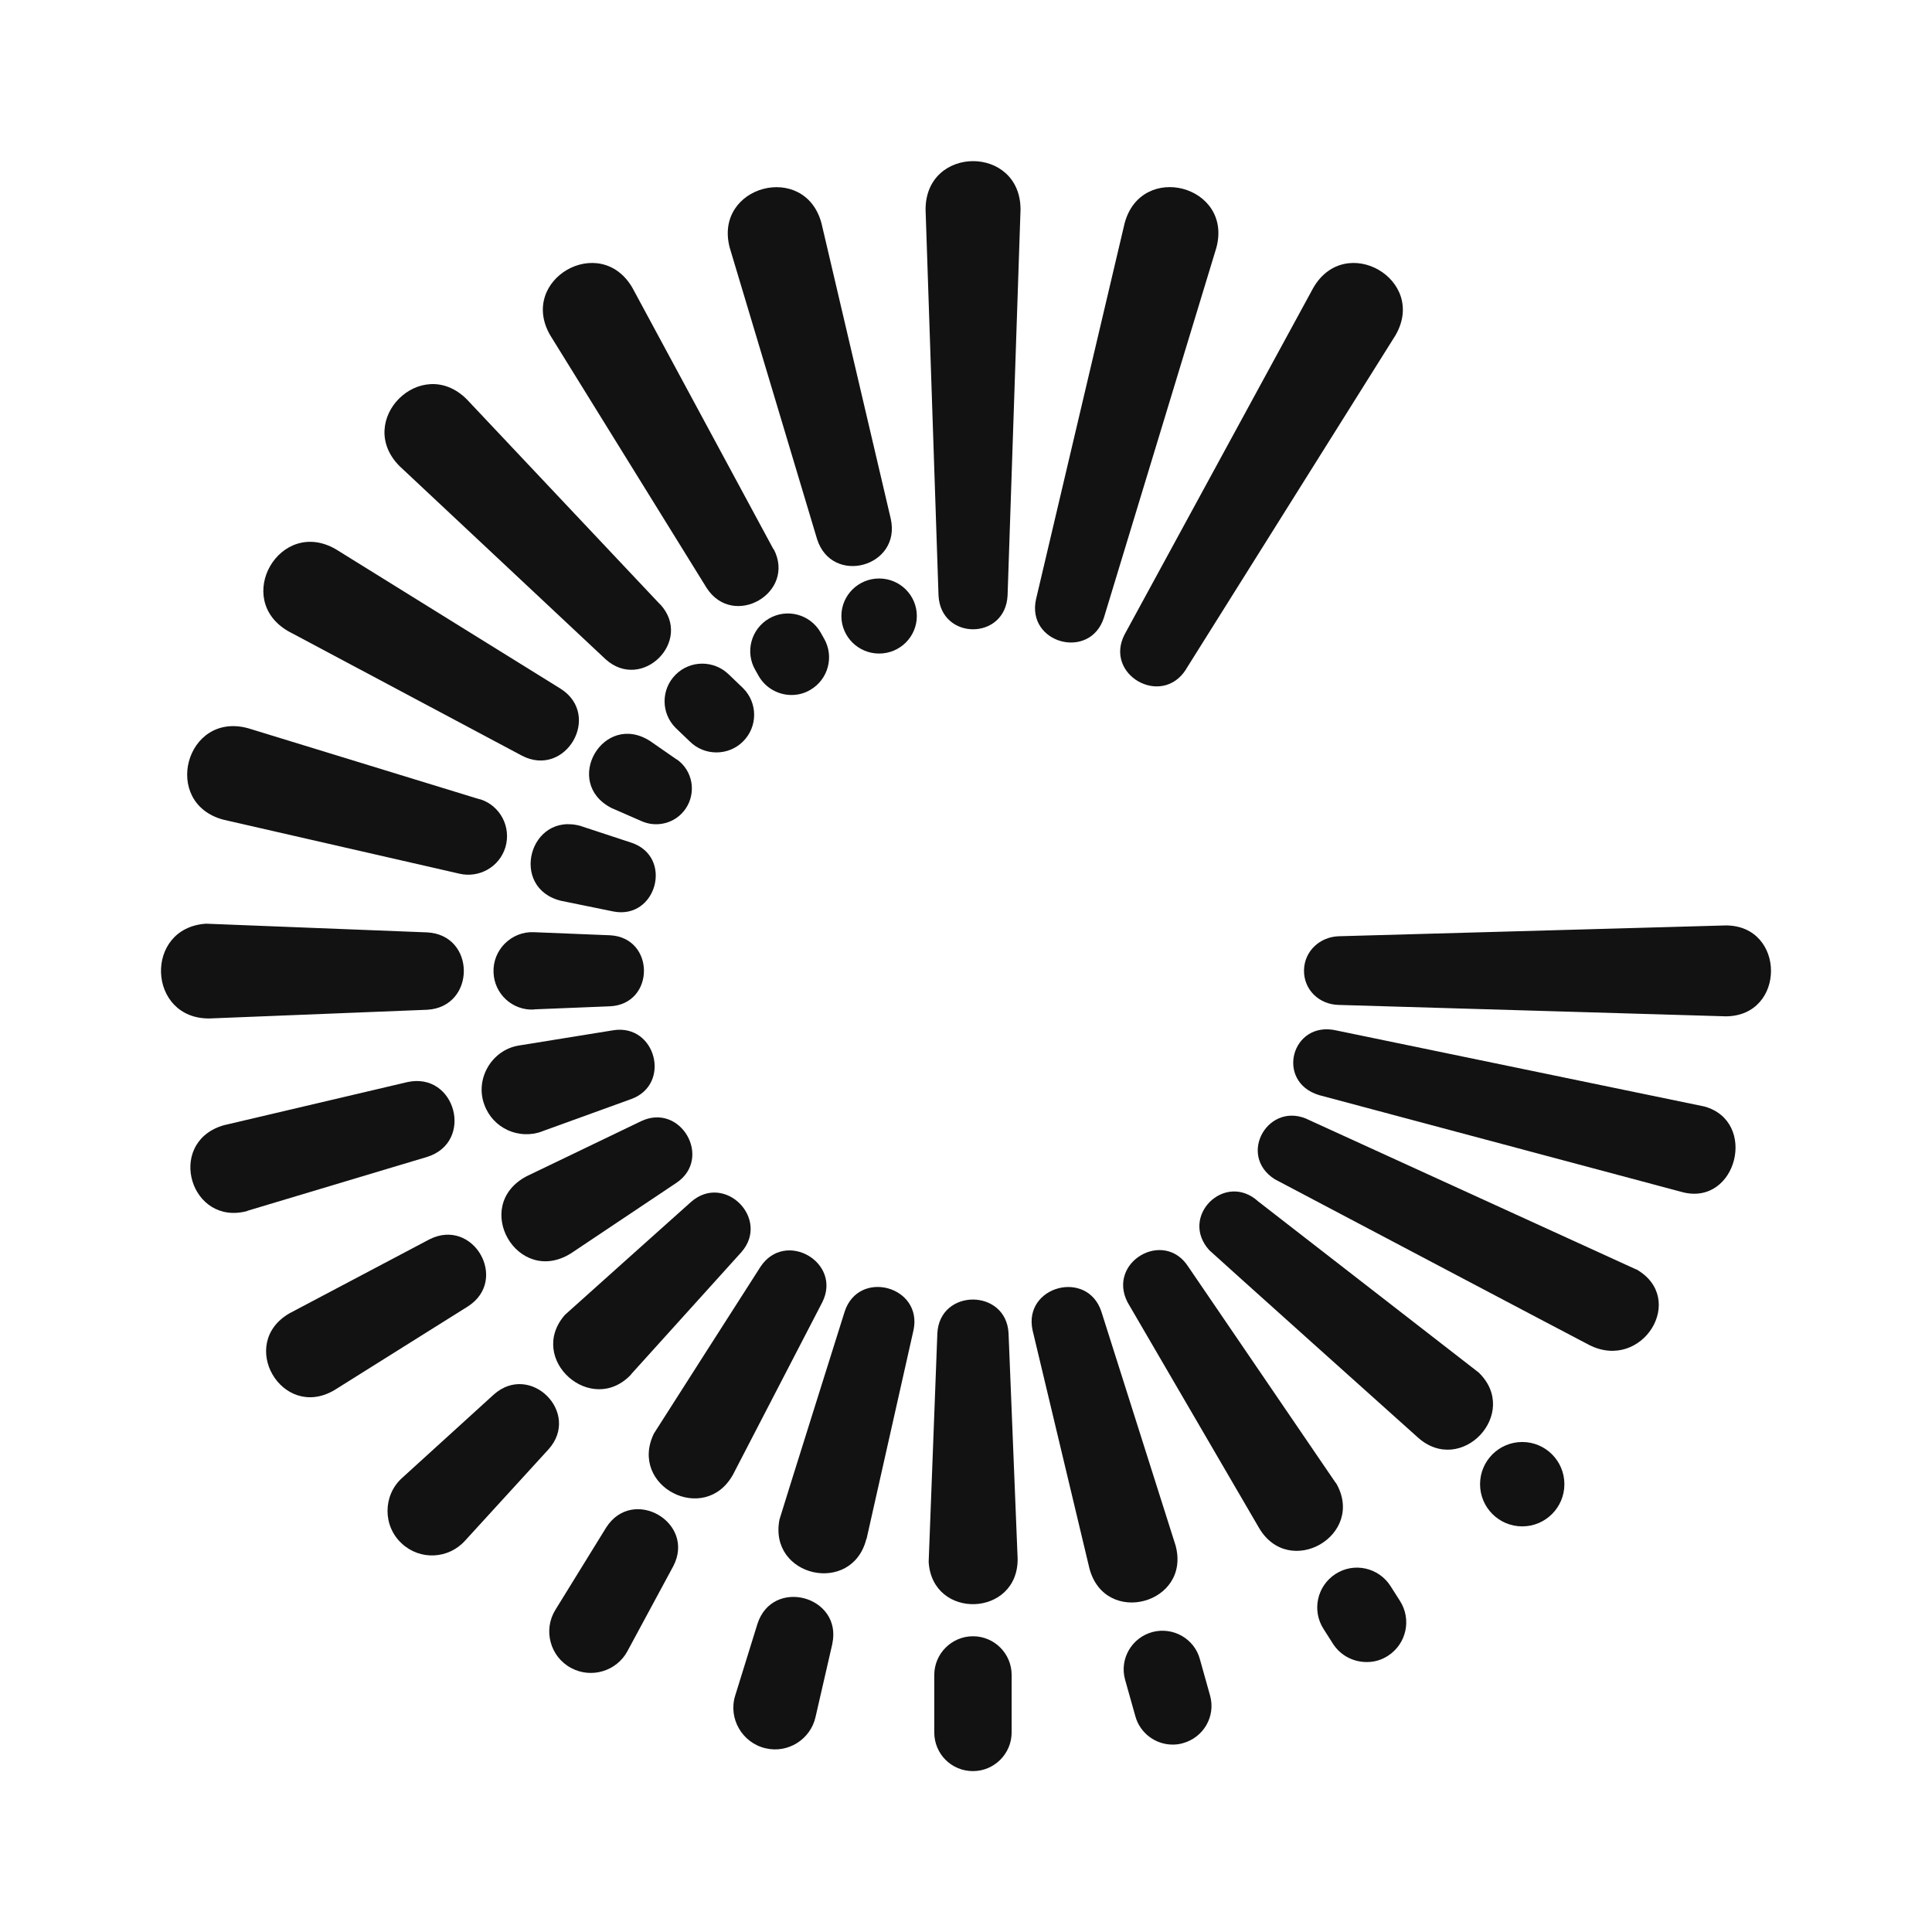
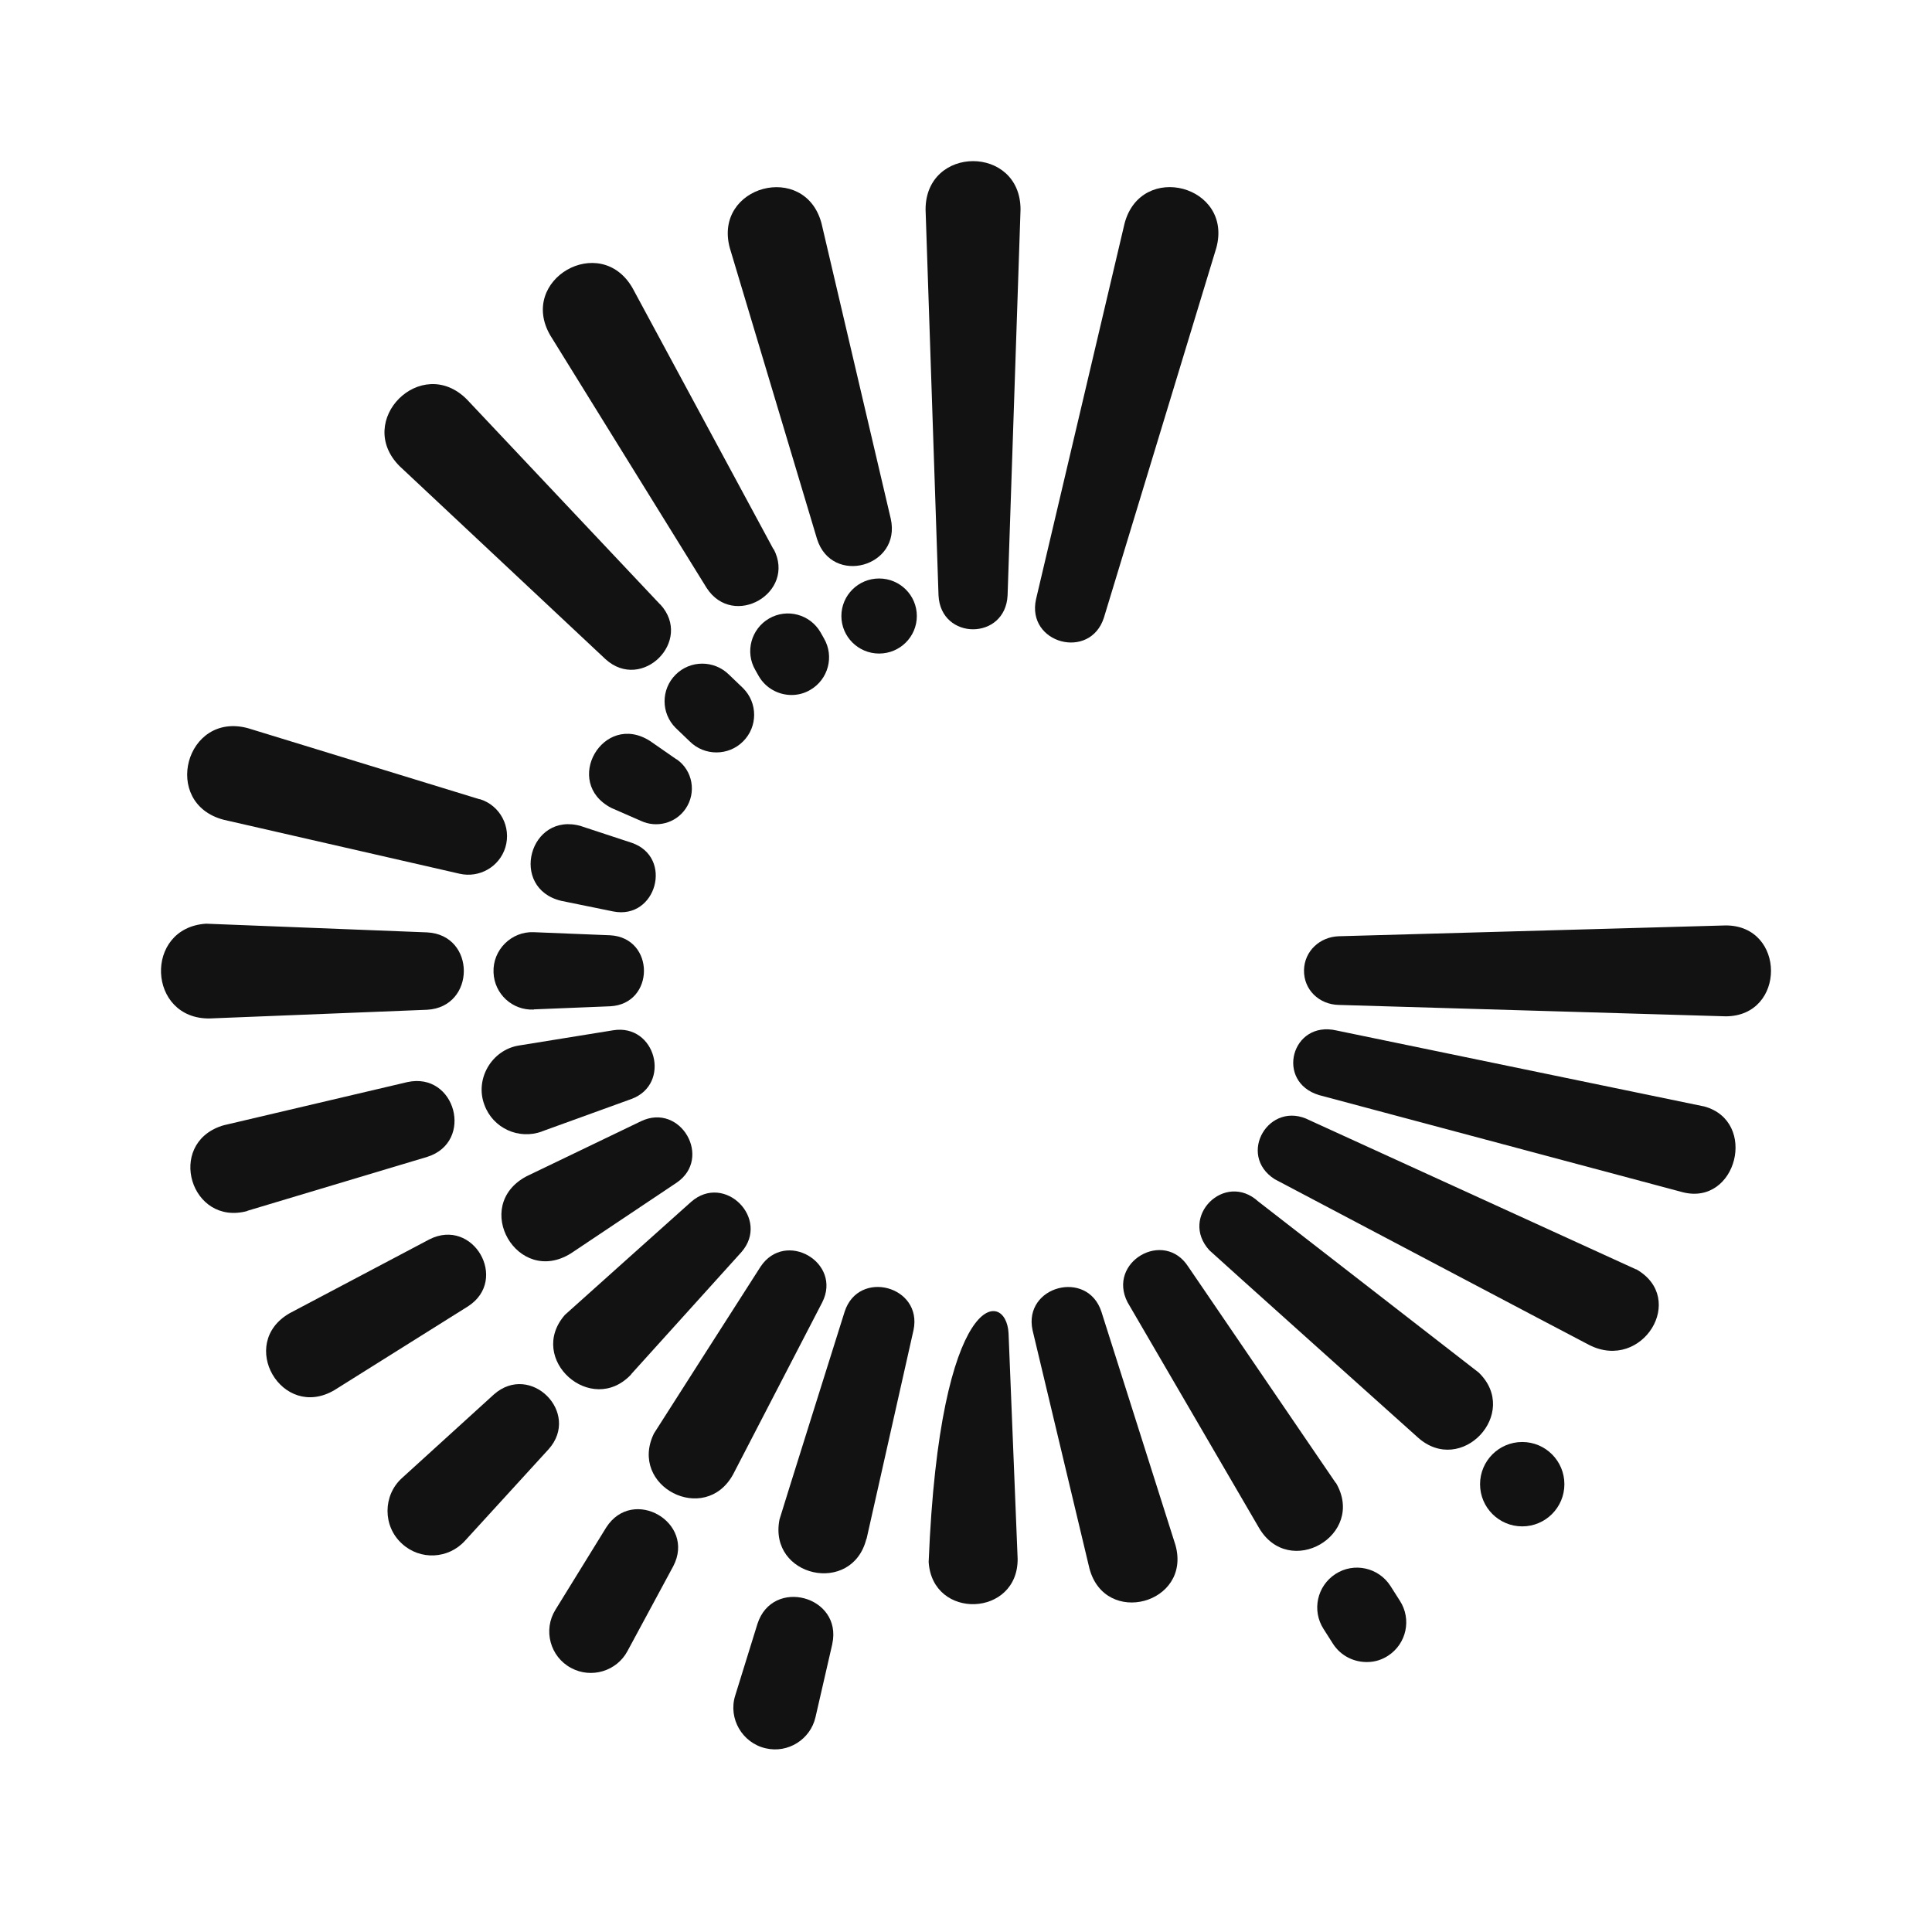
<svg xmlns="http://www.w3.org/2000/svg" width="40" height="40" viewBox="0 0 40 40" fill="none">
  <path d="M20.861 12.326C20.817 13.263 19.475 13.263 19.431 12.326L19.163 4.338C19.163 3.004 21.129 3 21.129 4.338L20.861 12.326Z" fill="#121212" />
-   <path d="M20.144 36.669C19.699 36.669 19.343 36.313 19.343 35.868V34.678C19.343 34.238 19.703 33.877 20.144 33.877C20.585 33.877 20.945 34.234 20.945 34.678V35.868C20.945 36.309 20.585 36.669 20.144 36.669Z" fill="#121212" />
-   <path d="M21.069 32.267C21.085 33.481 19.303 33.549 19.227 32.339C19.227 32.315 19.407 27.604 19.407 27.604C19.455 26.671 20.833 26.675 20.881 27.604L21.069 32.271V32.267Z" fill="#121212" />
-   <path d="M24.278 36.12C23.925 36.12 23.601 35.884 23.505 35.528L23.292 34.77C23.176 34.342 23.433 33.905 23.861 33.789C24.29 33.677 24.73 33.929 24.843 34.354L25.055 35.111C25.171 35.54 24.915 35.976 24.486 36.092C24.418 36.112 24.346 36.12 24.278 36.12Z" fill="#121212" />
+   <path d="M21.069 32.267C21.085 33.481 19.303 33.549 19.227 32.339C19.455 26.671 20.833 26.675 20.881 27.604L21.069 32.271V32.267Z" fill="#121212" />
  <path d="M24.338 31.994C24.67 33.204 22.876 33.689 22.555 32.471L21.378 27.54C21.181 26.627 22.515 26.27 22.804 27.159L24.338 31.994Z" fill="#121212" />
  <path d="M16.018 11.368C16.491 12.274 15.181 13.031 14.628 12.169L11.392 6.942C10.723 5.788 12.425 4.807 13.094 5.96L16.014 11.372L16.018 11.368Z" fill="#121212" />
  <path d="M16.387 14.389C16.118 14.389 15.854 14.248 15.71 14L15.638 13.872C15.421 13.499 15.55 13.023 15.922 12.806C16.295 12.59 16.771 12.718 16.988 13.091L17.06 13.219C17.276 13.591 17.148 14.068 16.775 14.284C16.651 14.357 16.519 14.389 16.387 14.389Z" fill="#121212" />
  <path d="M28.331 34.41C28.047 34.422 27.763 34.29 27.598 34.033L27.402 33.725C27.158 33.344 27.266 32.836 27.651 32.587C28.035 32.339 28.544 32.455 28.788 32.836L28.984 33.144C29.229 33.525 29.121 34.033 28.736 34.282C28.612 34.362 28.472 34.406 28.331 34.41Z" fill="#121212" />
  <path d="M27.659 30.701C28.291 31.782 26.685 32.712 26.06 31.622L23.345 26.963C22.916 26.13 24.098 25.441 24.602 26.226L27.654 30.701H27.659Z" fill="#121212" />
  <path d="M13.671 12.514C14.36 13.267 13.29 14.332 12.537 13.648L8.276 9.654C7.33 8.712 8.72 7.322 9.665 8.268L13.671 12.518V12.514Z" fill="#121212" />
  <path d="M14.833 15.578C14.632 15.578 14.432 15.502 14.28 15.35L13.988 15.07C13.683 14.765 13.683 14.273 13.988 13.968C14.292 13.664 14.785 13.664 15.093 13.968L15.385 14.248C15.69 14.553 15.69 15.046 15.385 15.35C15.233 15.502 15.033 15.578 14.833 15.578Z" fill="#121212" />
  <path d="M30.615 28.417C31.484 29.258 30.254 30.572 29.353 29.759C29.281 29.695 25.103 25.95 25.039 25.886C24.406 25.192 25.359 24.243 26.052 24.876L30.615 28.417Z" fill="#121212" />
-   <path d="M11.608 14.26C12.469 14.809 11.712 16.115 10.807 15.646L5.972 13.071C4.811 12.406 5.796 10.699 6.954 11.372L11.608 14.26Z" fill="#121212" />
  <path d="M14.008 15.719C14.344 15.951 14.424 16.412 14.192 16.748C13.983 17.049 13.591 17.145 13.271 16.996L12.658 16.728C11.636 16.199 12.489 14.721 13.459 15.342L14.008 15.723V15.719Z" fill="#121212" />
  <path d="M33.875 26.278C34.941 26.883 34.003 28.401 32.906 27.848C32.822 27.808 26.469 24.455 26.393 24.415C25.6 23.911 26.277 22.761 27.114 23.194L33.875 26.282V26.278Z" fill="#121212" />
  <path d="M9.93 16.544C10.354 16.672 10.591 17.121 10.463 17.545C10.338 17.95 9.922 18.182 9.517 18.09L4.63 16.972C3.333 16.632 3.841 14.721 5.139 15.078L9.93 16.548V16.544Z" fill="#121212" />
  <path d="M12.033 17.105L13.078 17.449C13.947 17.745 13.591 19.047 12.698 18.871L11.62 18.651C10.531 18.39 10.959 16.788 12.037 17.105H12.033Z" fill="#121212" />
  <path d="M35.289 22.909C36.399 23.218 35.958 24.968 34.84 24.684L27.31 22.673C26.397 22.396 26.741 21.119 27.671 21.335L35.289 22.909Z" fill="#121212" />
  <path d="M27.719 20.806C27.31 20.798 26.99 20.49 26.998 20.085C27.006 19.692 27.326 19.396 27.719 19.384L35.734 19.16C36.975 19.164 36.98 21.034 35.734 21.042L27.719 20.806Z" fill="#121212" />
  <path d="M4.346 21.086C3.048 21.107 2.972 19.208 4.266 19.124C4.29 19.124 8.844 19.304 8.844 19.304C9.858 19.356 9.854 20.85 8.844 20.906L4.342 21.086H4.346Z" fill="#121212" />
  <path d="M11.051 20.902C10.607 20.922 10.234 20.578 10.218 20.133C10.198 19.668 10.587 19.28 11.051 19.3L12.634 19.364C13.567 19.416 13.563 20.786 12.634 20.834L11.051 20.898V20.902Z" fill="#121212" />
  <path d="M5.123 25.072C3.949 25.393 3.437 23.69 4.59 23.31C4.606 23.306 4.626 23.298 4.646 23.294L8.432 22.404C9.433 22.184 9.822 23.642 8.848 23.951L5.123 25.068V25.072Z" fill="#121212" />
  <path d="M11.22 23.426C10.739 23.602 10.206 23.358 10.03 22.877C9.826 22.344 10.178 21.739 10.739 21.647L12.694 21.331C13.575 21.187 13.907 22.444 13.074 22.753L11.216 23.426H11.22Z" fill="#121212" />
  <path d="M6.922 28.782C5.836 29.419 4.903 27.812 6 27.187L8.888 25.661C9.798 25.197 10.543 26.498 9.689 27.047L6.922 28.782Z" fill="#121212" />
  <path d="M11.82 25.95C10.715 26.639 9.75 24.968 10.899 24.355L13.271 23.214C14.092 22.821 14.757 23.979 14.008 24.487L11.82 25.95Z" fill="#121212" />
  <path d="M11.36 30.003L9.625 31.902C9.281 32.279 8.7 32.307 8.324 31.962C7.923 31.602 7.923 30.961 8.324 30.6L10.226 28.87C10.983 28.201 12.029 29.25 11.36 30.003Z" fill="#121212" />
  <path d="M13.07 28.453C12.245 29.338 10.899 28.137 11.696 27.223C11.72 27.199 14.308 24.884 14.308 24.884C15.001 24.275 15.954 25.236 15.349 25.925L13.066 28.453H13.07Z" fill="#121212" />
-   <path d="M24.554 13.86C24.049 14.653 22.852 13.968 23.284 13.135L27.19 5.96C27.855 4.807 29.561 5.788 28.892 6.942L24.55 13.864L24.554 13.86Z" fill="#121212" />
  <path d="M13.939 32.427L12.99 34.186C12.766 34.602 12.241 34.758 11.825 34.534C11.388 34.302 11.24 33.745 11.5 33.328L12.55 31.626C13.102 30.761 14.412 31.522 13.939 32.427Z" fill="#121212" />
  <path d="M15.177 30.528C14.592 31.59 13.006 30.773 13.539 29.679C13.551 29.655 15.746 26.226 15.746 26.226C16.259 25.453 17.44 26.138 17.024 26.963L15.177 30.528Z" fill="#121212" />
  <path d="M22.856 12.786C22.571 13.68 21.246 13.323 21.45 12.406L23.284 4.622C23.629 3.336 25.532 3.841 25.183 5.131L22.856 12.786Z" fill="#121212" />
  <path d="M17.232 34.037L16.884 35.552C16.779 36.012 16.315 36.305 15.854 36.197C15.369 36.088 15.073 35.58 15.221 35.107L15.682 33.621C15.994 32.651 17.444 33.044 17.232 34.033V34.037Z" fill="#121212" />
  <path d="M17.937 31.862C17.641 33.04 15.902 32.651 16.139 31.458C16.142 31.434 17.488 27.155 17.488 27.155C17.777 26.27 19.103 26.627 18.914 27.536L17.941 31.862H17.937Z" fill="#121212" />
  <path d="M18.442 10.739C18.666 11.737 17.224 12.133 16.916 11.16L15.109 5.131C14.765 3.845 16.663 3.336 17.008 4.622L18.442 10.739Z" fill="#121212" />
  <path d="M18.201 13.531C18.633 13.531 18.982 13.183 18.982 12.754C18.982 12.325 18.633 11.977 18.201 11.977C17.77 11.977 17.42 12.325 17.42 12.754C17.42 13.183 17.77 13.531 18.201 13.531Z" fill="#121212" />
  <path d="M31.516 31.602C31.998 31.602 32.389 31.211 32.389 30.729C32.389 30.246 31.998 29.855 31.516 29.855C31.034 29.855 30.643 30.246 30.643 30.729C30.643 31.211 31.034 31.602 31.516 31.602Z" fill="#121212" />
</svg>